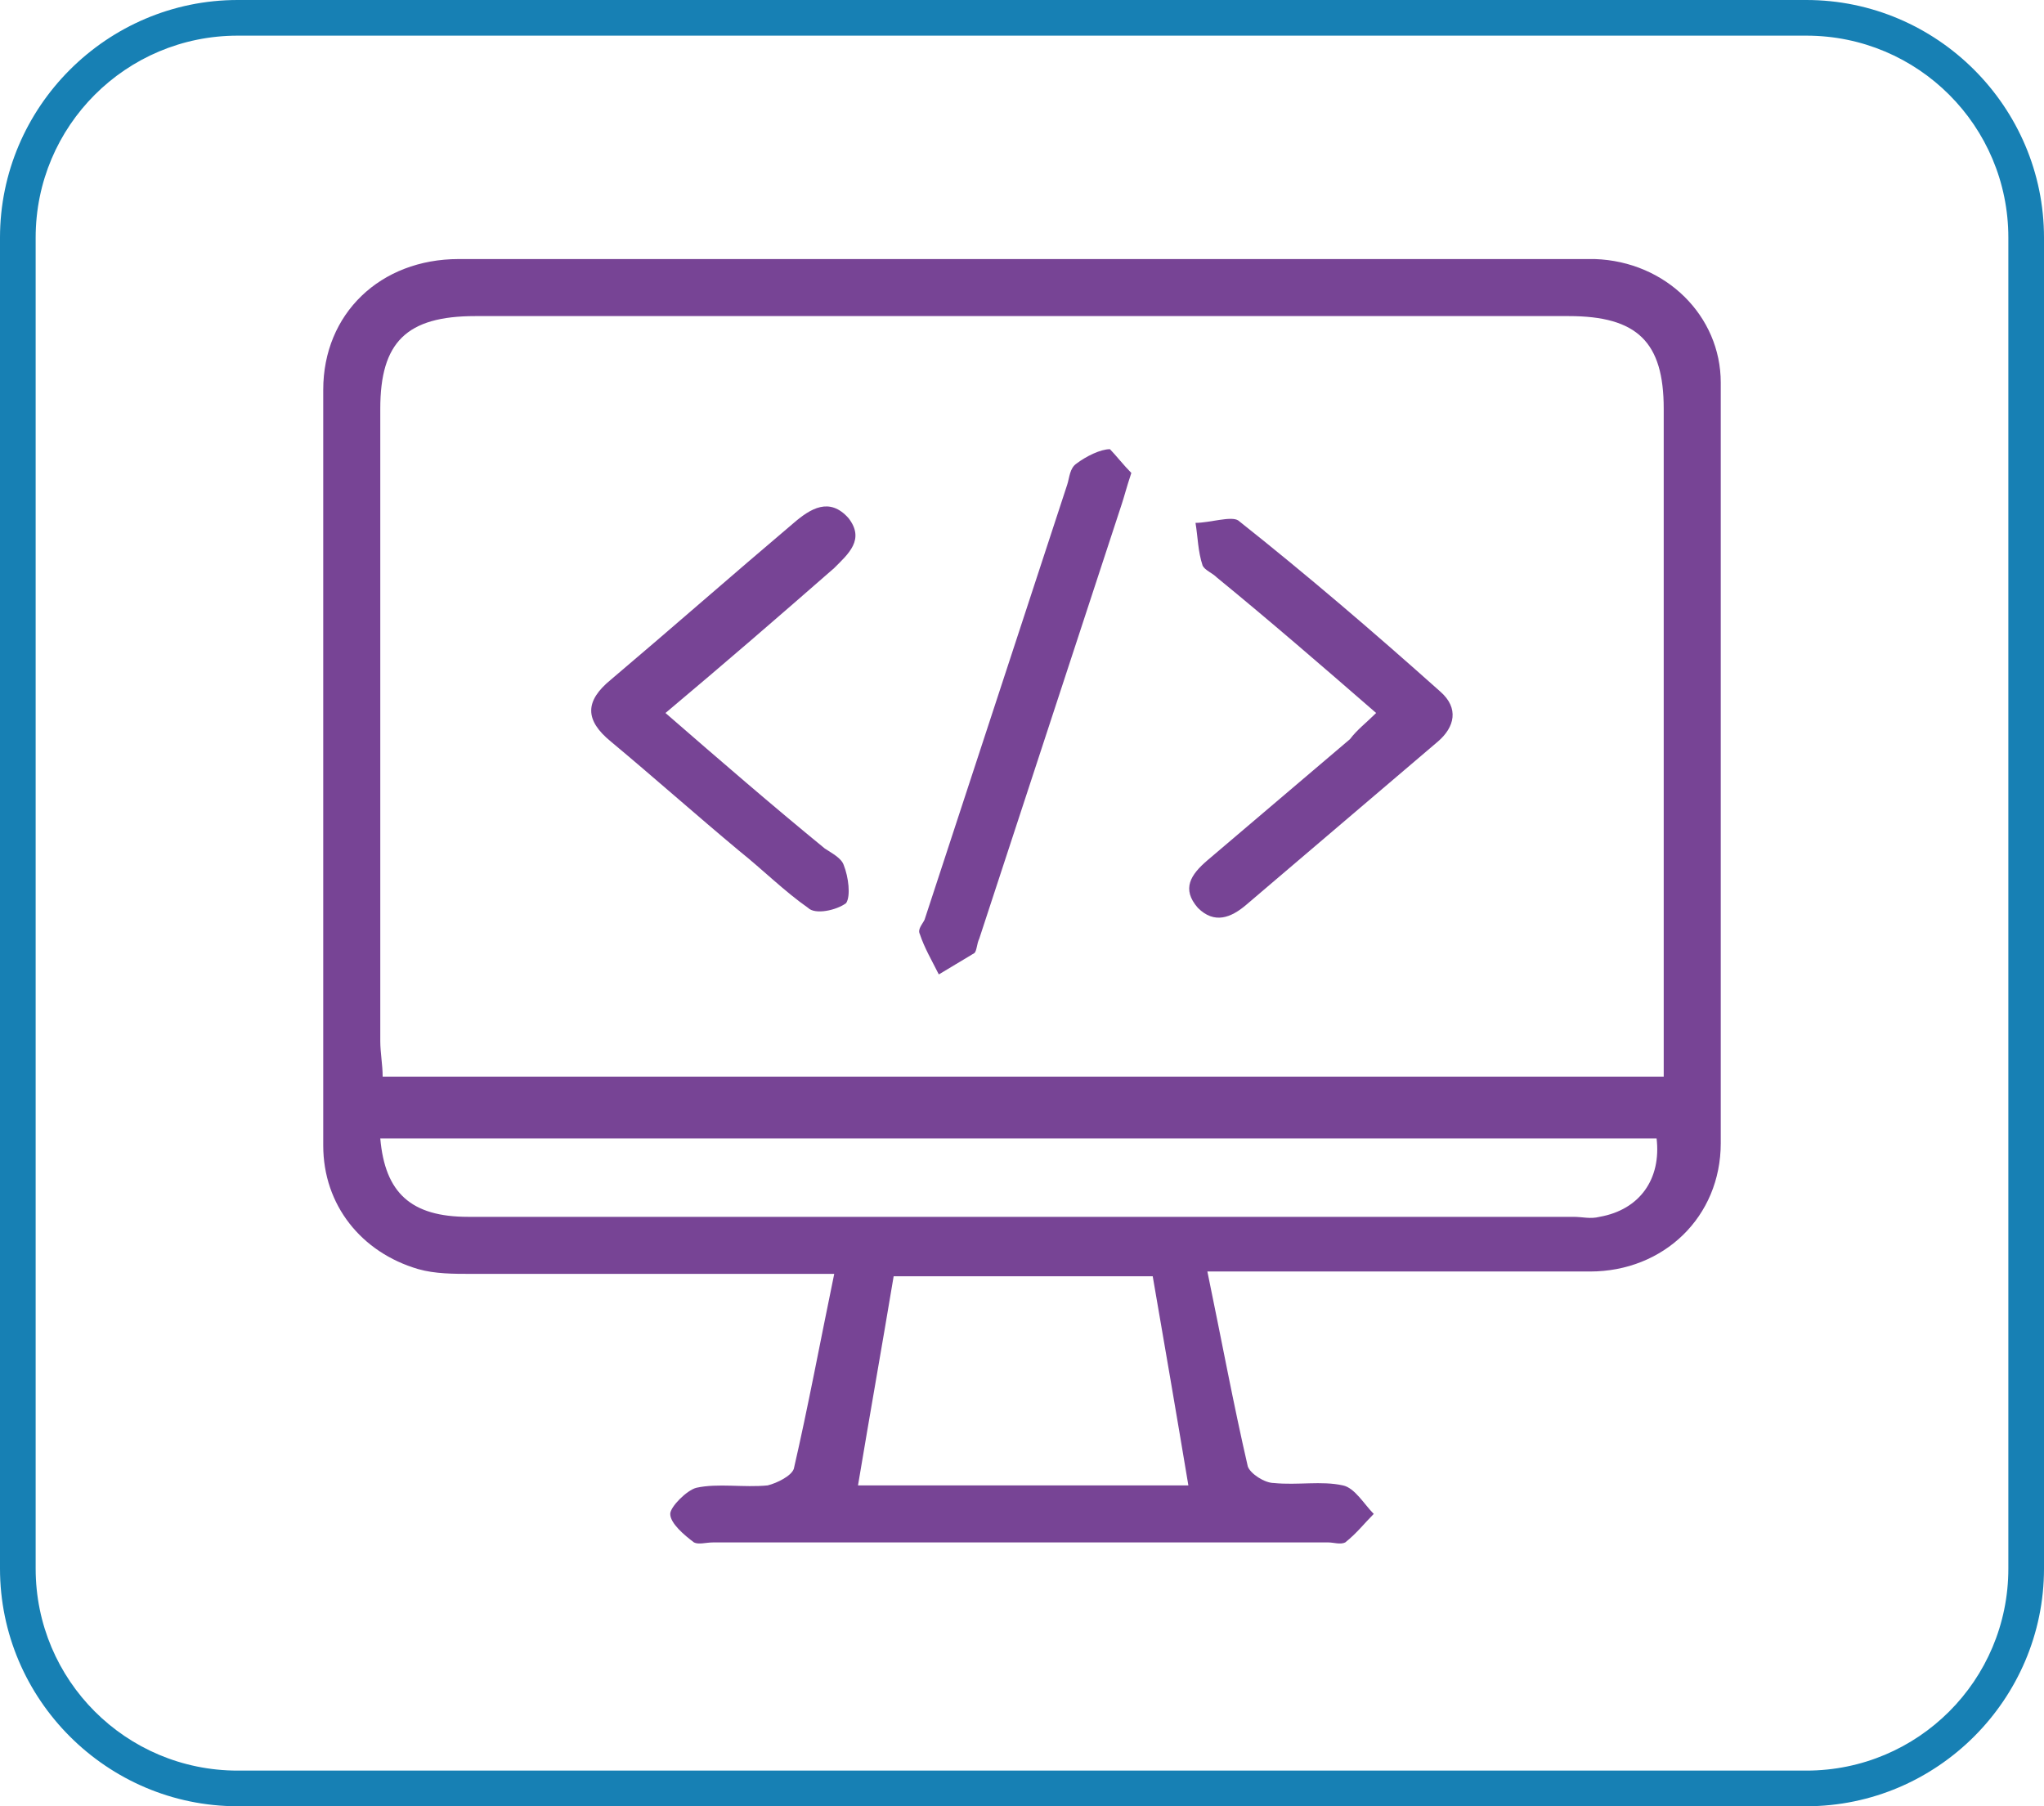
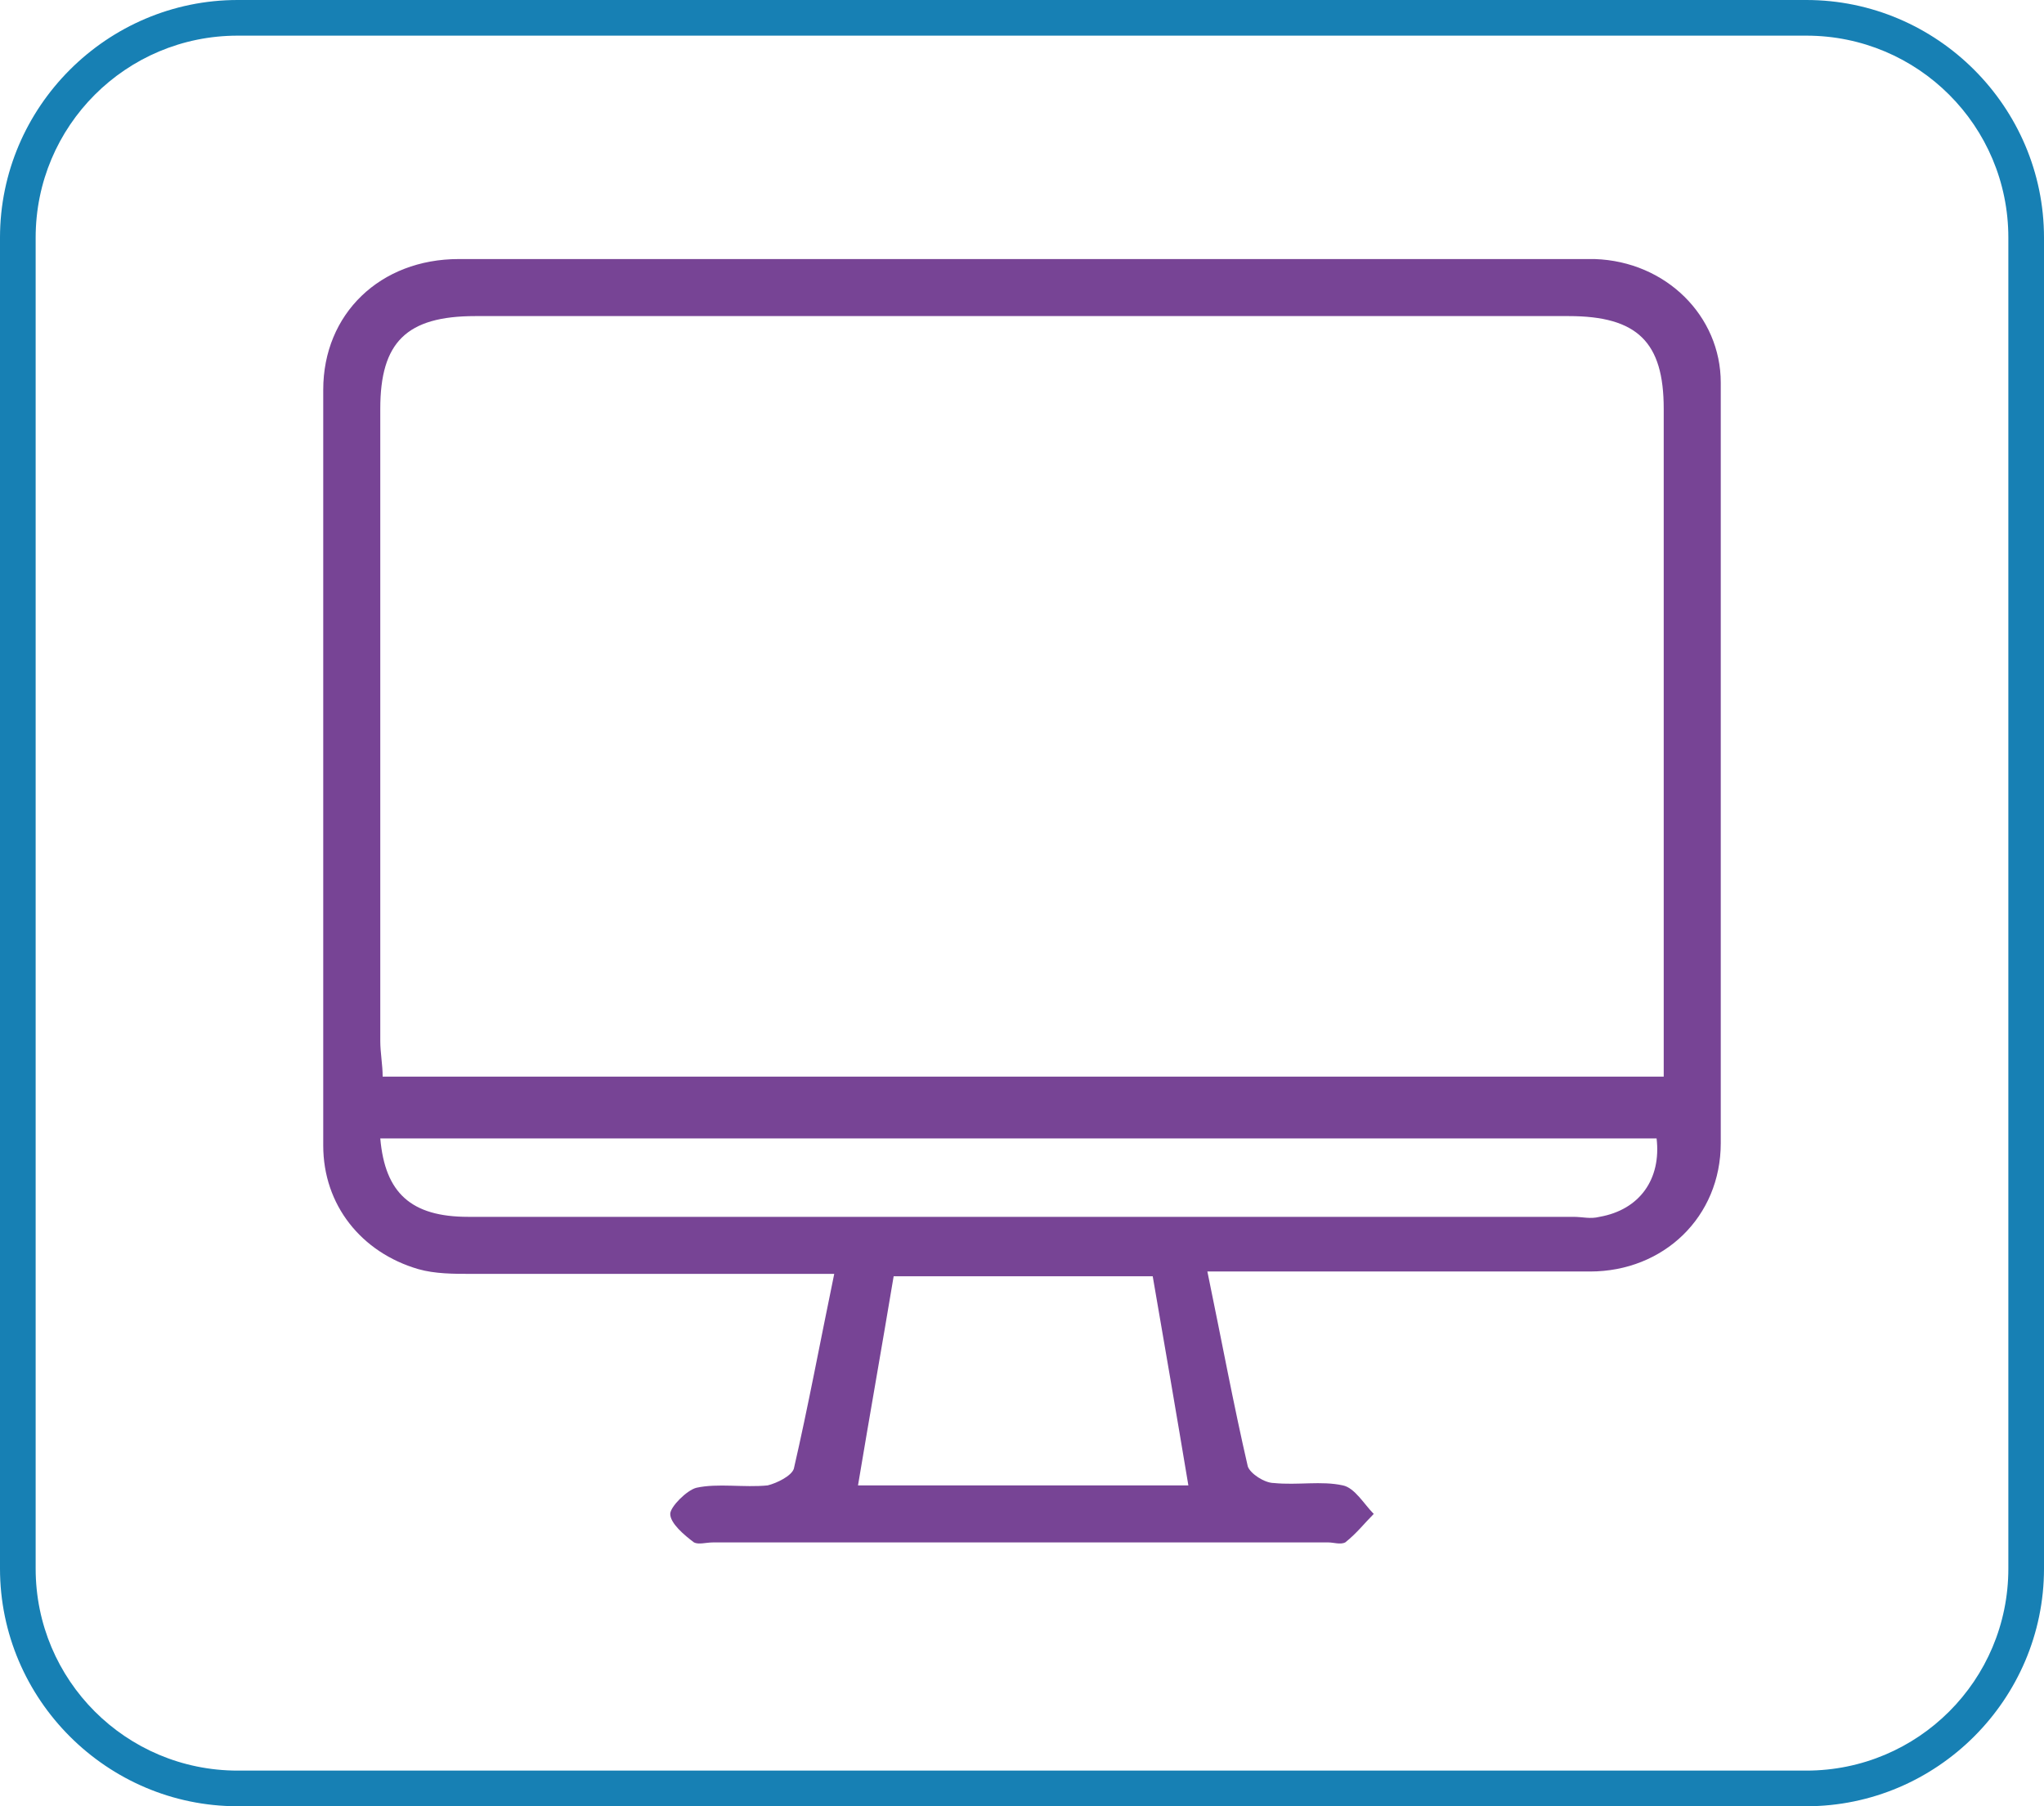
<svg xmlns="http://www.w3.org/2000/svg" version="1.1" id="Layer_1" x="0px" y="0px" viewBox="0 0 86 76" style="enable-background:new 0 0 86 76;" xml:space="preserve">
  <style type="text/css">
	.st0{fill:#1780B4;}
	.st1{fill:#774495;}
	.st2{fill:none;stroke:#2A0E43;stroke-width:2.5;stroke-miterlimit:10;}
</style>
  <g>
    <g>
      <path class="st0" d="M76,1.5c4.7,0,8.5,3.8,8.5,8.5v56c0,4.7-3.8,8.5-8.5,8.5H10c-4.7,0-8.5-3.8-8.5-8.5V10c0-4.7,3.8-8.5,8.5-8.5    H76 M76,0H10C4.5,0,0,4.5,0,10v56c0,5.5,4.5,10,10,10h66c5.5,0,10-4.5,10-10V10C86,4.5,81.5,0,76,0L76,0z" />
    </g>
  </g>
  <g>
    <path class="st1" d="M67.1,10.9h-0.4c-15.8,0-31.6,0-47.4,0c-3.3,0-5.7,2.3-5.7,5.5c0,10.6,0,21.2,0,31.8c0,2.5,1.6,4.5,4,5.2   c0.7,0.2,1.5,0.2,2.2,0.2c5,0,9.9,0,15.3,0c-0.6,2.9-1.1,5.6-1.7,8.2c-0.1,0.3-0.7,0.6-1.1,0.7c-1,0.1-2.1-0.1-3,0.1   c-0.4,0.1-1.1,0.8-1.1,1.1c0,0.4,0.6,0.9,1,1.2c0.2,0.1,0.5,0,0.8,0h25.9c0.2,0,0.5,0.1,0.7,0c0.5-0.4,0.8-0.8,1.2-1.2   c-0.4-0.4-0.8-1.1-1.3-1.2c-0.9-0.2-1.9,0-2.9-0.1c-0.4,0-1-0.4-1.1-0.7c-0.6-2.6-1.1-5.3-1.7-8.2h1.9c4.7,0,9.5,0,14.2,0   c3.1,0,5.5-2.3,5.5-5.4c0-10.7,0-21.3,0-32C72.4,13.3,70.1,11,67.1,10.9z M36.1,62.5c0.5-3,1-5.8,1.5-8.8h10.9   c0.5,2.9,1,5.8,1.5,8.8H36.1z M67.3,51.2c-0.4,0.1-0.7,0-1.1,0c-15.5,0-31,0-46.5,0c-2.4,0-3.5-1-3.7-3.3h53.7   C69.9,49.6,69,50.9,67.3,51.2z M70,43.8v1.5H16.1c0-0.5-0.1-1-0.1-1.5c0-8.8,0-17.7,0-26.6c0-2.8,1.1-3.9,4-3.9h46   c2.9,0,4,1.1,4,3.9C70,26.1,70,35,70,43.8z" />
-     <path class="st1" d="M28,30c2.3,2,4.5,3.9,6.7,5.7c0.3,0.2,0.7,0.4,0.8,0.7c0.2,0.5,0.3,1.3,0.1,1.6c-0.4,0.3-1.3,0.5-1.6,0.2   c-1-0.7-1.9-1.6-2.9-2.4c-1.8-1.5-3.6-3.1-5.4-4.6c-1.1-0.9-1.1-1.7,0-2.6c2.6-2.2,5.1-4.4,7.7-6.6c0.7-0.6,1.5-1.1,2.3-0.2   c0.7,0.9,0,1.5-0.6,2.1C32.7,26,30.5,27.9,28,30z" />
-     <path class="st1" d="M57.9,30c-2.3-2-4.5-3.9-6.7-5.7c-0.2-0.2-0.5-0.3-0.6-0.5c-0.2-0.6-0.2-1.2-0.3-1.8c0.6,0,1.5-0.3,1.8-0.1   c2.9,2.3,5.7,4.7,8.5,7.2c0.8,0.7,0.6,1.5-0.1,2.1c-2.7,2.3-5.4,4.6-8.1,6.9c-0.6,0.5-1.3,0.8-2,0.1c-0.7-0.8-0.3-1.4,0.4-2   c2-1.7,4-3.4,6-5.1C57.1,30.7,57.5,30.4,57.9,30z" />
-     <path class="st1" d="M47.6,19.9c-0.2,0.6-0.3,1-0.4,1.3c-2,6.1-4,12.2-6,18.3c-0.1,0.2-0.1,0.5-0.2,0.6c-0.5,0.3-1,0.6-1.5,0.9   c-0.3-0.6-0.6-1.1-0.8-1.7c-0.1-0.2,0.1-0.4,0.2-0.6c2-6.1,4-12.2,6-18.3c0.1-0.3,0.1-0.7,0.4-0.9c0.4-0.3,1-0.6,1.4-0.6   C46.9,19.1,47.3,19.6,47.6,19.9z" />
  </g>
</svg>